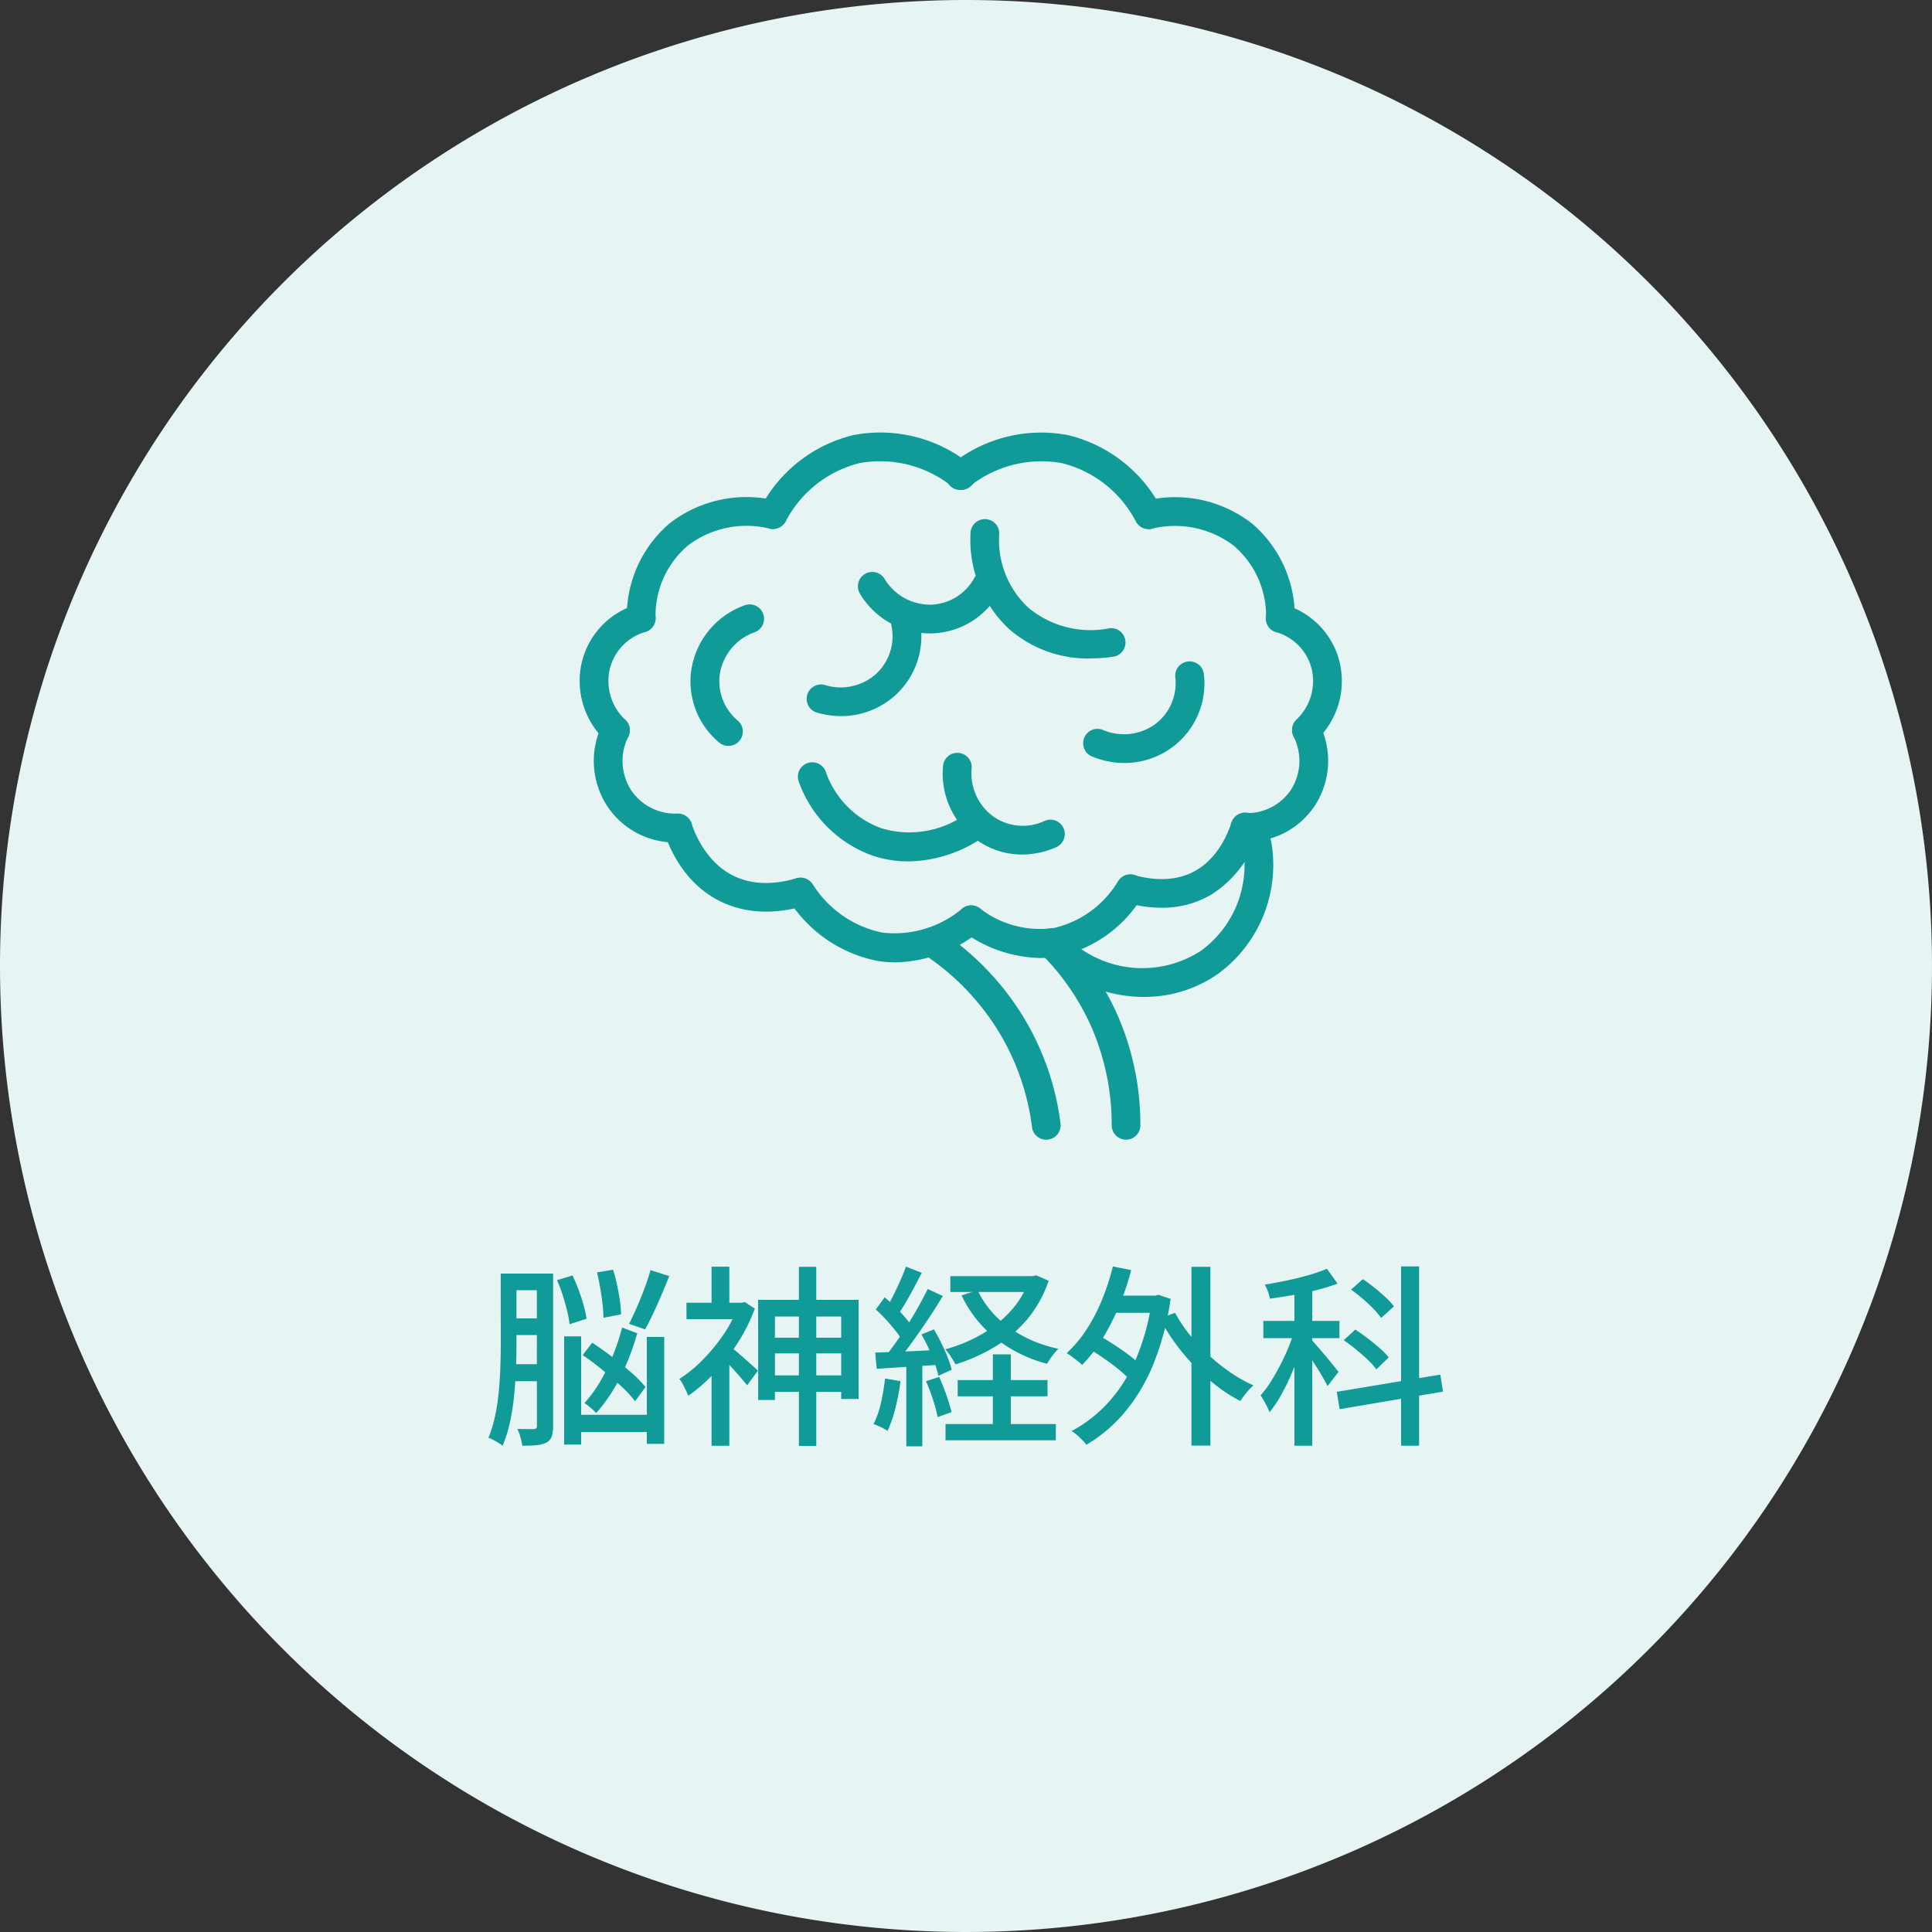
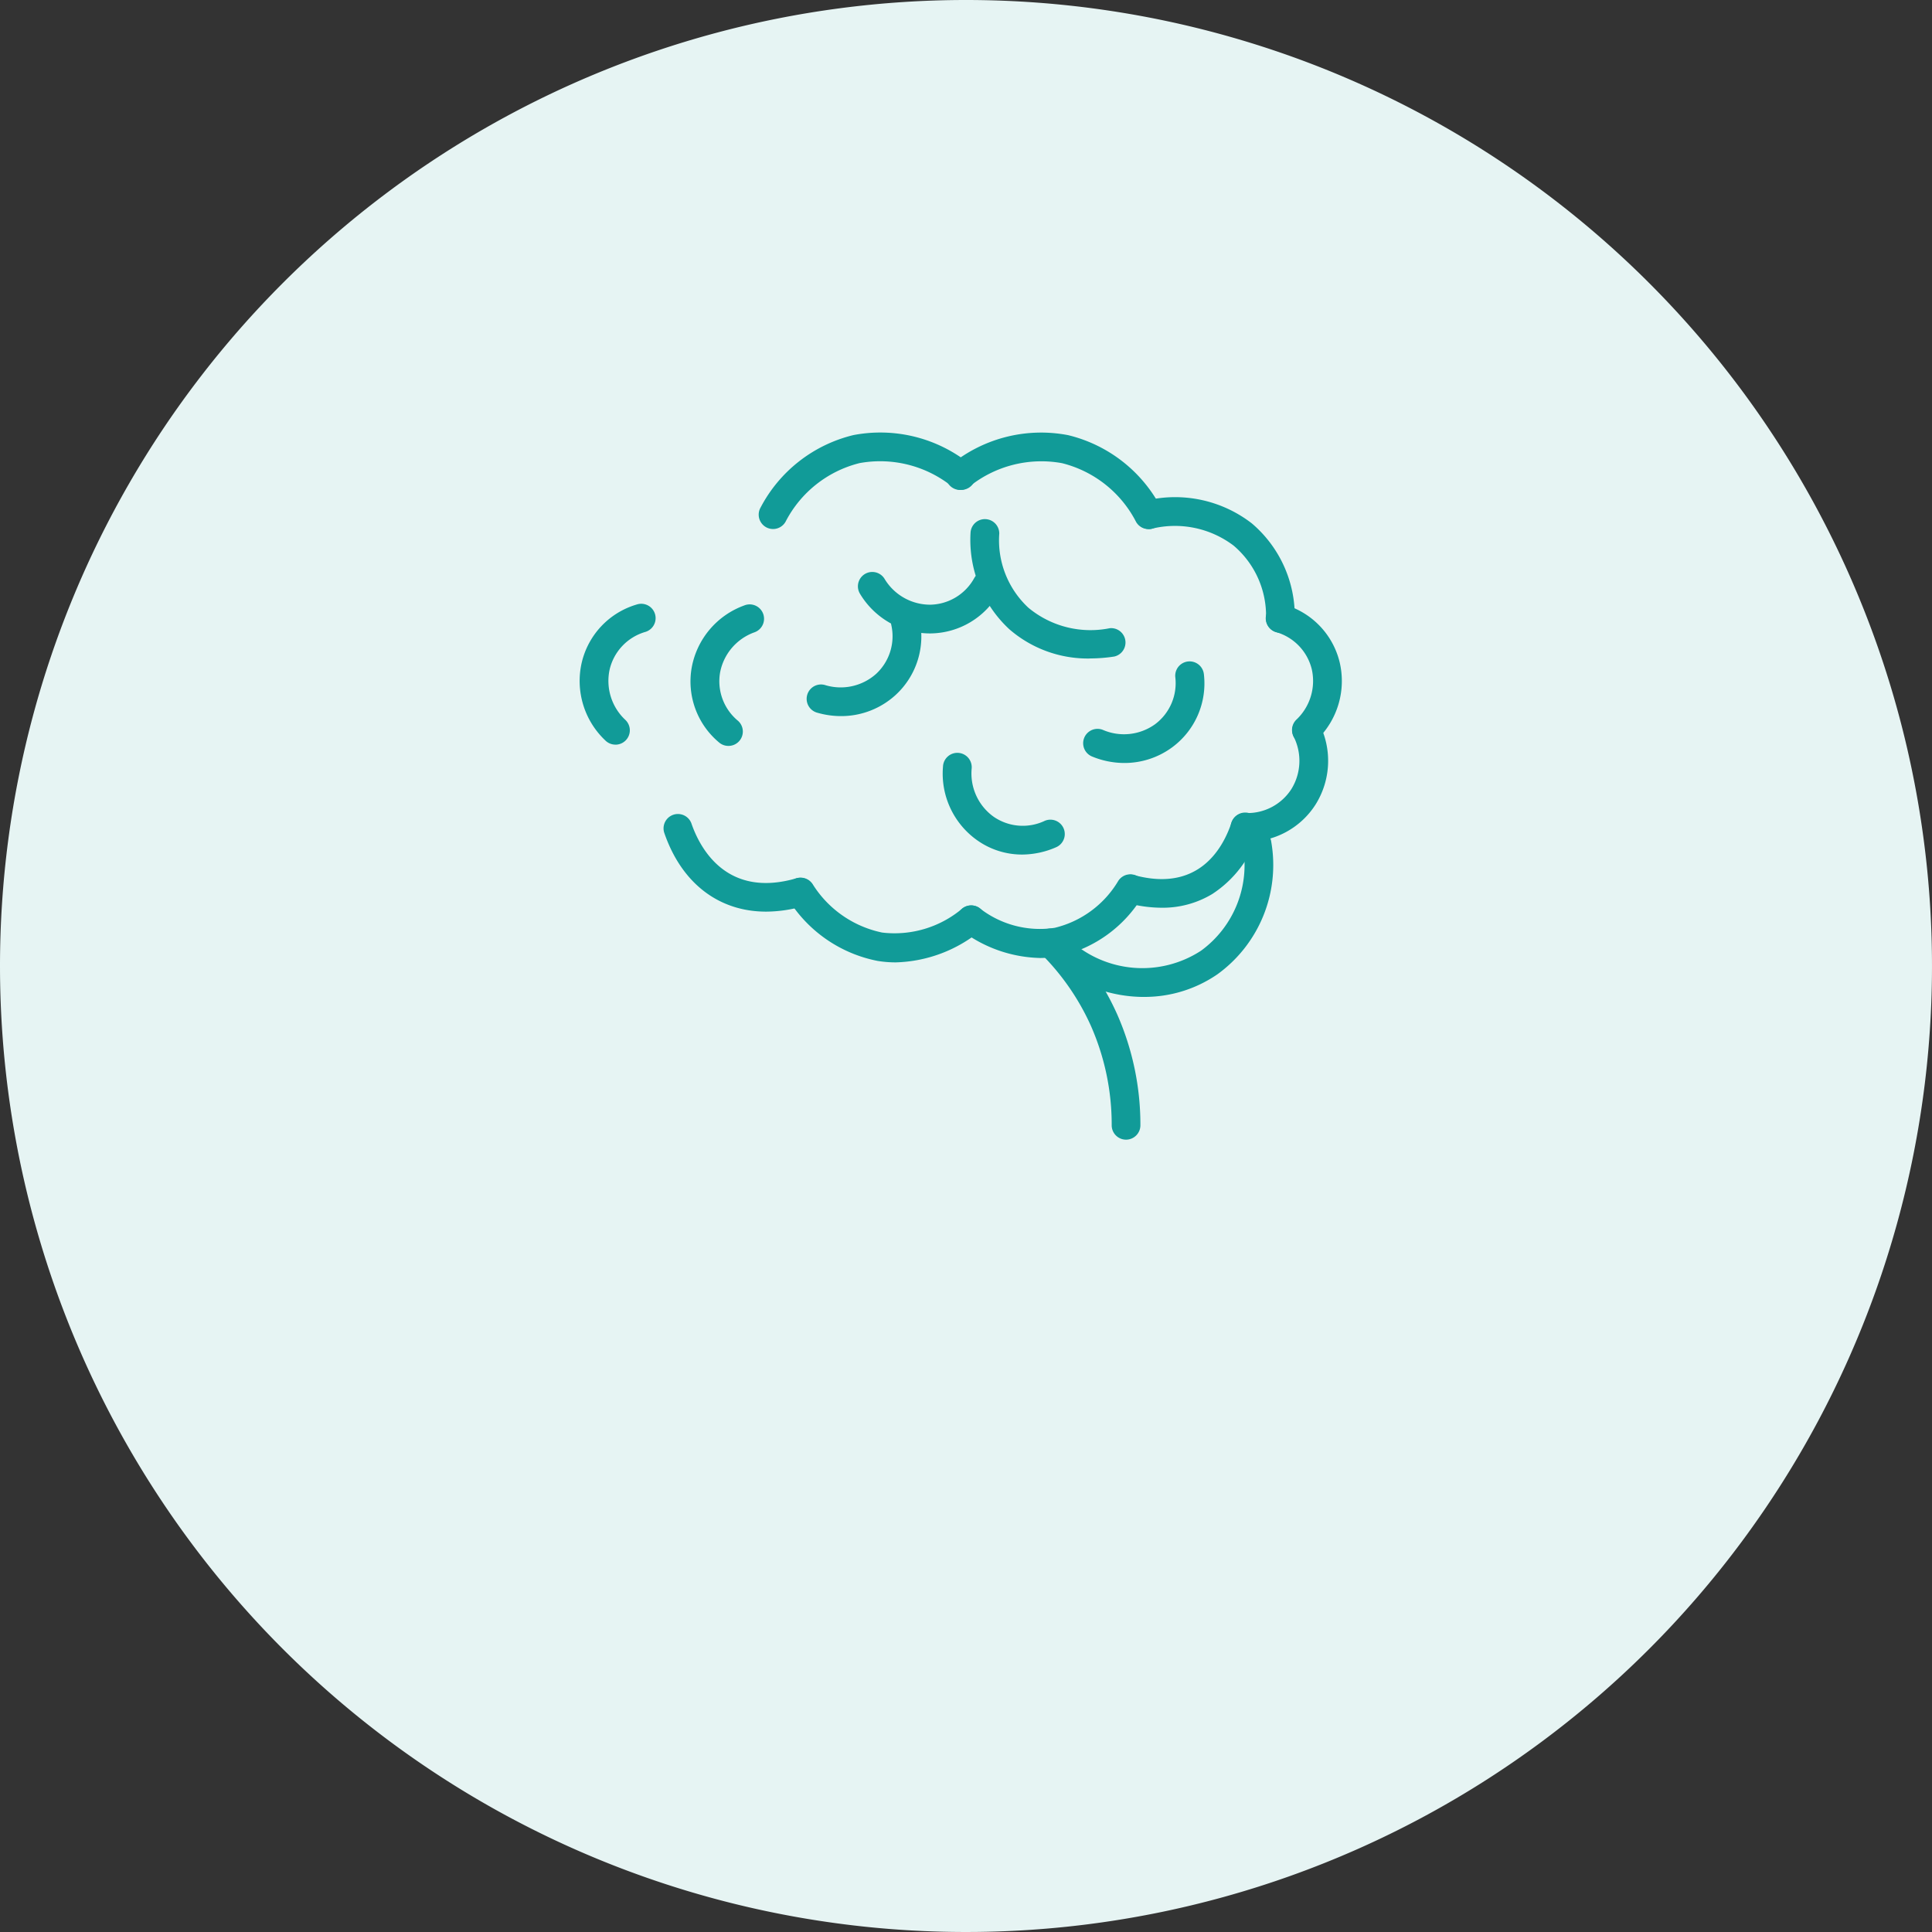
<svg xmlns="http://www.w3.org/2000/svg" width="150" height="150" viewBox="0 0 150 150">
  <rect x="0" y="0" width="150" height="150" fill="#333333" stroke="none" />
  <g id="dep_neurosurgery" transform="translate(-848 -700)">
    <path id="パス_328" data-name="パス 328" d="M75,0A75,75,0,1,1,0,75,75,75,0,0,1,75,0Z" transform="translate(848 700)" fill="#e6f4f3" />
-     <path id="パス_346" data-name="パス 346" d="M-35.505-12.12h3.045v1.29h-3.045Zm-.075,3.48h2.865v1.29H-35.58ZM-35.6-5.085h2.9v1.32h-2.9Zm-.525-7.035H-34.9V-6.7q0,.885-.038,1.912t-.142,2.1a18.506,18.506,0,0,1-.323,2.085,10.06,10.06,0,0,1-.577,1.853,2.2,2.2,0,0,0-.322-.225q-.2-.12-.405-.233A1.687,1.687,0,0,0-37.08.63,9.665,9.665,0,0,0-36.555-1.1a16.765,16.765,0,0,0,.285-1.912q.09-.982.12-1.928t.03-1.77Zm2.805,0h1.26V-.3a2.61,2.61,0,0,1-.1.81.833.833,0,0,1-.4.48,1.954,1.954,0,0,1-.75.21q-.45.045-1.14.045A4.692,4.692,0,0,0-34.59.6a3.553,3.553,0,0,0-.24-.66q.435.015.788.015h.487a.314.314,0,0,0,.188-.067.29.29,0,0,0,.053-.2Zm1.56.51,1.215-.36q.255.54.48,1.148t.382,1.185A7.966,7.966,0,0,1-29.46-8.61l-1.32.42a7.667,7.667,0,0,0-.188-1.035q-.142-.585-.345-1.215A11.691,11.691,0,0,0-31.755-11.61Zm3.1-.6,1.26-.21q.18.57.315,1.208t.218,1.222a7.512,7.512,0,0,1,.082,1.035l-1.365.27a9.543,9.543,0,0,0-.068-1.05q-.068-.6-.18-1.253T-28.65-12.21Zm1.95,4.275,1.185.45A18.935,18.935,0,0,1-26.82-4.118,13.032,13.032,0,0,1-28.71-1.29a5.219,5.219,0,0,0-.435-.412,4.434,4.434,0,0,0-.48-.367,9.872,9.872,0,0,0,1.237-1.695A15,15,0,0,0-27.4-5.8,17.164,17.164,0,0,0-26.7-7.935ZM-29.76-5.79l.735-.96q.75.48,1.538,1.088T-26-4.447a9.028,9.028,0,0,1,1.118,1.132l-.81,1.11a8.965,8.965,0,0,0-1.073-1.163Q-27.45-4-28.23-4.642T-29.76-5.79ZM-31.2-7.245h1.32v8.4H-31.2Zm6.42.045h1.35V1.1h-1.35Zm-5.805,6.045h6.375V.18h-6.375Zm6.09-11.235,1.455.465q-.285.72-.607,1.477t-.645,1.44q-.323.682-.623,1.222L-26.16-8.22q.285-.555.6-1.275t.6-1.478Q-24.675-11.73-24.495-12.39Zm9.06,5.25H-9v1.215h-6.435Zm-.015,2.925h6.66V-2.94h-6.66Zm2.475-8.43h1.35V1.26h-1.35ZM-16.14-10.08h7.8v7.695H-9.69v-6.4h-5.145v6.48h-1.3Zm-5.565.225h4.515V-8.58H-21.7Zm1.95-2.8h1.38v3.42h-1.38Zm1.515,6.24q.15.12.442.368t.63.547l.615.548q.277.247.4.367l-.84,1.14q-.165-.21-.435-.525T-18-4.62q-.3-.33-.577-.622t-.472-.473Zm.525-3.435h.285l.255-.06.78.51A13.475,13.475,0,0,1-17.737-6.72,16.217,16.217,0,0,1-19.56-4.38a12.749,12.749,0,0,1-2.01,1.755,3.013,3.013,0,0,0-.187-.45q-.128-.255-.255-.5a1.53,1.53,0,0,0-.247-.36,10.391,10.391,0,0,0,1.83-1.5A14.071,14.071,0,0,0-18.818-7.4a9.052,9.052,0,0,0,1.1-2.182Zm-2.04,4.77,1.38-1.68v8.01h-1.38Zm18.54-6.84H5.34v1.23H-1.215Zm.57,8.07H6.33v1.26H-.645ZM-1.59-.435H6.975V.825H-1.59Zm6.525-11.49H5.2l.255-.06.96.42A9.211,9.211,0,0,1,4.74-8.557a10.146,10.146,0,0,1-2.5,2.122A13.9,13.9,0,0,1-.81-5.07q-.135-.255-.368-.608a4.394,4.394,0,0,0-.427-.562,11.953,11.953,0,0,0,2.8-1.155A9.216,9.216,0,0,0,3.48-9.225a7.129,7.129,0,0,0,1.455-2.46ZM.9-10.83A7.453,7.453,0,0,0,3.322-7.95,10.06,10.06,0,0,0,7.17-6.285,5.545,5.545,0,0,0,6.7-5.73a4.015,4.015,0,0,0-.4.615,10.972,10.972,0,0,1-4-1.973A9.424,9.424,0,0,1-.345-10.425ZM2.085-5.85H3.48V.375H2.085Zm-6.75-6.81,1.23.48q-.285.555-.608,1.162t-.645,1.155q-.323.548-.608.968l-.96-.42a11.835,11.835,0,0,0,.578-1.035q.292-.585.563-1.193T-4.665-12.66Zm1.695,1.74,1.17.54q-.51.855-1.14,1.8T-4.207-6.758q-.638.878-1.207,1.538l-.855-.465q.42-.51.878-1.162t.9-1.358q.443-.705.833-1.41T-2.97-10.92ZM-7.005-9.33l.69-.945q.42.345.84.757t.772.825a4.938,4.938,0,0,1,.548.758l-.75,1.08a6.607,6.607,0,0,0-.54-.788q-.345-.442-.75-.885A11.092,11.092,0,0,0-7.005-9.33Zm3.54,1.935.975-.39q.3.495.578,1.065t.487,1.1a7.412,7.412,0,0,1,.315.968l-1.035.465a7.184,7.184,0,0,0-.293-.99q-.2-.555-.465-1.14A9.91,9.91,0,0,0-3.465-7.395ZM-7.05-5.985q1.005-.03,2.392-.09T-1.83-6.21l-.015,1.155q-1.365.09-2.693.173t-2.392.158Zm3.945,2.22,1.02-.33a14.526,14.526,0,0,1,.563,1.41q.263.765.4,1.32l-1.08.39a10.976,10.976,0,0,0-.36-1.358A14.945,14.945,0,0,0-3.105-3.765Zm-3.18-.21,1.2.21a17.471,17.471,0,0,1-.4,2.1A9.5,9.5,0,0,1-6.09.09Q-6.21.015-6.4-.09t-.413-.2a3.134,3.134,0,0,0-.367-.142A6.862,6.862,0,0,0-6.608-2.07,16.47,16.47,0,0,0-6.285-3.975ZM-4.635-5.4H-3.39V1.29H-4.635Zm15.72-5.01h3.75v1.335h-3.75Zm6.42-2.235h1.47V1.23h-1.47Zm-8.07,6.3.735-1.05q.6.33,1.253.75t1.23.855a6.918,6.918,0,0,1,.922.81L12.8-3.795a7.947,7.947,0,0,0-.892-.84Q11.34-5.1,10.688-5.55T9.435-6.345Zm1.965-6.33,1.425.285a20.982,20.982,0,0,1-.967,2.85,18.193,18.193,0,0,1-1.29,2.513,11.49,11.49,0,0,1-1.552,2,4.067,4.067,0,0,0-.338-.293q-.217-.172-.45-.345a4.6,4.6,0,0,0-.412-.278,9.474,9.474,0,0,0,1.53-1.815,13.605,13.605,0,0,0,1.207-2.31A18.291,18.291,0,0,0,11.4-12.675Zm4.83,3.6a11.058,11.058,0,0,0,1.132,1.7A14.515,14.515,0,0,0,18.833-5.8a14.9,14.9,0,0,0,1.688,1.35,11.174,11.174,0,0,0,1.8,1.012,3.328,3.328,0,0,0-.36.352q-.195.217-.368.443a5.039,5.039,0,0,0-.292.42,12.236,12.236,0,0,1-1.83-1.17,15.783,15.783,0,0,1-1.71-1.523,16.487,16.487,0,0,1-1.5-1.778,15.967,15.967,0,0,1-1.215-1.935ZM14.445-10.41H14.7l.255-.06.93.315a21.259,21.259,0,0,1-1.365,5.13A13.991,13.991,0,0,1,12.27-1.29,11.44,11.44,0,0,1,9.345,1.17,3.658,3.658,0,0,0,9.023.8Q8.82.585,8.6.4A2.742,2.742,0,0,0,8.2.105a10.661,10.661,0,0,0,2.872-2.243,12.113,12.113,0,0,0,2.13-3.368,17.838,17.838,0,0,0,1.237-4.59ZM25.5-11.355h1.38v12.6H25.5Zm-2.415,2.91h5.91V-7.11h-5.91Zm2.49.525.855.375q-.225.8-.54,1.657t-.682,1.7A16.514,16.514,0,0,1,24.42-2.61a8.886,8.886,0,0,1-.855,1.26,4.628,4.628,0,0,0-.315-.683q-.21-.382-.375-.638a7.76,7.76,0,0,0,.8-1.072q.39-.623.757-1.335t.66-1.448Q25.38-7.26,25.575-7.92Zm2.445-4.575.825,1.155a16.349,16.349,0,0,1-1.613.5q-.892.232-1.83.39t-1.808.278a2.619,2.619,0,0,0-.15-.547,4.544,4.544,0,0,0-.24-.547q.855-.135,1.74-.323t1.688-.42A11.547,11.547,0,0,0,28.02-12.495ZM26.835-6.96q.135.135.435.48t.638.743q.337.4.615.75t.4.5l-.855,1.11q-.135-.285-.375-.7t-.525-.863q-.285-.45-.54-.84T26.19-6.39Zm6.945-5.715h1.4V1.245h-1.4ZM28.785-2.94l8.04-1.335.21,1.32L29.01-1.59Zm1.11-7.935.915-.81q.435.285.9.66t.87.75a4.98,4.98,0,0,1,.645.7l-.99.9a6.566,6.566,0,0,0-.608-.713q-.383-.4-.84-.787T29.9-10.875Zm-.57,3.93.9-.825q.465.3.968.682t.937.765a5.277,5.277,0,0,1,.69.712l-.96.93a5.009,5.009,0,0,0-.667-.75q-.428-.4-.915-.8T29.325-6.945Z" transform="translate(923 811)" fill="#119b98" />
    <g id="グループ_52" data-name="グループ 52" transform="translate(-1550 -2732.29)">
      <path id="パス_191" data-name="パス 191" d="M46.459,182.751c-3.654,0-6.563-2.186-7.913-6.134a1.116,1.116,0,0,1,2.111-.722c.622,1.818,2.663,5.873,8.166,4.263a1.116,1.116,0,0,1,.627,2.141,10.652,10.652,0,0,1-2.991.452" transform="translate(2411.022 3320.318)" fill="#119b98" />
      <path id="パス_192" data-name="パス 192" d="M103.372,211.124a8.755,8.755,0,0,1-1.4-.113,10.554,10.554,0,0,1-6.9-4.721,1.115,1.115,0,1,1,1.843-1.258,8.359,8.359,0,0,0,5.414,3.777,8.159,8.159,0,0,0,6.233-1.881,1.115,1.115,0,1,1,1.349,1.776,10.834,10.834,0,0,1-6.536,2.42" transform="translate(2364.168 3295.885)" fill="#119b98" />
      <path id="パス_193" data-name="パス 193" d="M179.634,209.591a10.488,10.488,0,0,1-5.963-2.049,1.115,1.115,0,1,1,1.273-1.832,7.6,7.6,0,0,0,5.85,1.539,7.879,7.879,0,0,0,4.928-3.632,1.116,1.116,0,1,1,1.866,1.224,10.075,10.075,0,0,1-6.368,4.6,8.3,8.3,0,0,1-1.584.152" transform="translate(2299.094 3297.076)" fill="#119b98" />
      <path id="パス_194" data-name="パス 194" d="M249.752,182.22a10.369,10.369,0,0,1-2.726-.385,1.116,1.116,0,0,1,.587-2.152c4.941,1.348,6.862-1.963,7.567-4.056a1.116,1.116,0,1,1,2.114.712,8.761,8.761,0,0,1-3.6,4.815,7.448,7.448,0,0,1-3.946,1.066" transform="translate(2238.428 3320.546)" fill="#119b98" />
      <path id="パス_195" data-name="パス 195" d="M300.125,139.933h-.08a1.115,1.115,0,0,1,.012-2.231h.066a4.053,4.053,0,0,0,3.531-1.859,4.173,4.173,0,0,0,.163-4.1,1.116,1.116,0,0,1,2-.987,6.389,6.389,0,0,1-.276,6.271,6.238,6.238,0,0,1-5.418,2.9" transform="translate(2194.608 3357.712)" fill="#119b98" />
      <path id="パス_196" data-name="パス 196" d="M318.3,89.814a1.115,1.115,0,0,1-.779-1.915,4.129,4.129,0,0,0,1.195-3.919,3.981,3.981,0,0,0-2.774-2.88,1.116,1.116,0,1,1,.681-2.125,6.164,6.164,0,0,1,4.265,4.493,6.342,6.342,0,0,1-1.81,6.028,1.112,1.112,0,0,1-.778.316" transform="translate(2181.129 3400.266)" fill="#119b98" />
      <path id="パス_197" data-name="パス 197" d="M106.75,88.868a6.671,6.671,0,0,1-1.906-.281,1.116,1.116,0,0,1,.637-2.138,4.129,4.129,0,0,0,4-.866,3.981,3.981,0,0,0,1.163-3.825,1.115,1.115,0,1,1,2.187-.441,6.163,6.163,0,0,1-1.846,5.913,6.254,6.254,0,0,1-4.24,1.638" transform="translate(2356.548 3399.02)" fill="#119b98" />
      <path id="パス_198" data-name="パス 198" d="M133.331,68.516a6.343,6.343,0,0,1-5.417-3.081,1.116,1.116,0,0,1,1.9-1.171,4.131,4.131,0,0,0,3.519,2.021h.045a3.981,3.981,0,0,0,3.415-2.079,1.115,1.115,0,1,1,1.925,1.128,6.164,6.164,0,0,1-5.315,3.182h-.072" transform="translate(2336.854 3412.953)" fill="#119b98" />
      <path id="パス_199" data-name="パス 199" d="M234.246,113a6.6,6.6,0,0,1-2.548-.519,1.116,1.116,0,0,1,.861-2.058,4.131,4.131,0,0,0,4.074-.435,3.981,3.981,0,0,0,1.563-3.68,1.116,1.116,0,0,1,2.222-.206,6.164,6.164,0,0,1-2.464,5.683A6.239,6.239,0,0,1,234.246,113" transform="translate(2251.051 3378.528)" fill="#119b98" />
      <path id="パス_200" data-name="パス 200" d="M53.845,90.127a1.112,1.112,0,0,1-.737-.278A6.164,6.164,0,0,1,51,84.023a6.342,6.342,0,0,1,4.073-4.8,1.116,1.116,0,1,1,.786,2.088A4.13,4.13,0,0,0,53.2,84.425a3.98,3.98,0,0,0,1.387,3.75,1.115,1.115,0,0,1-.738,1.952" transform="translate(2400.708 3400.075)" fill="#119b98" />
      <path id="パス_201" data-name="パス 201" d="M265.984,40.521a1.115,1.115,0,0,1-1.115-1.111,7.144,7.144,0,0,0-2.514-5.656,7.547,7.547,0,0,0-6.386-1.306,1.116,1.116,0,0,1-.441-2.187,9.73,9.73,0,0,1,8.236,1.764A9.457,9.457,0,0,1,267.1,39.4a1.116,1.116,0,0,1-1.111,1.12Z" transform="translate(2231.425 3440.899)" fill="#119b98" />
      <path id="パス_202" data-name="パス 202" d="M188.758,50.566a9.289,9.289,0,0,1-6.285-2.271,9.457,9.457,0,0,1-3.01-7.515,1.116,1.116,0,0,1,2.229.088,7.143,7.143,0,0,0,2.264,5.76,7.547,7.547,0,0,0,6.322,1.585,1.116,1.116,0,0,1,.345,2.2,12.068,12.068,0,0,1-1.866.148" transform="translate(2293.891 3432.849)" fill="#119b98" />
      <path id="パス_203" data-name="パス 203" d="M172.919,155.277a6.009,6.009,0,0,1-3.5-1.12,6.342,6.342,0,0,1-2.639-5.714,1.116,1.116,0,1,1,2.225.166,4.13,4.13,0,0,0,1.7,3.727,3.981,3.981,0,0,0,3.985.319,1.116,1.116,0,0,1,.9,2.042,6.639,6.639,0,0,1-2.675.58" transform="translate(2304.434 3343.36)" fill="#119b98" />
-       <path id="パス_204" data-name="パス 204" d="M108.788,159.266a8.679,8.679,0,0,1-2.774-.451,9.456,9.456,0,0,1-5.717-5.731,1.115,1.115,0,0,1,2.085-.794,7.144,7.144,0,0,0,4.343,4.41,7.547,7.547,0,0,0,6.437-1.024,1.116,1.116,0,1,1,1.183,1.892,10.505,10.505,0,0,1-5.556,1.7" transform="translate(2359.724 3339.902)" fill="#119b98" />
      <path id="パス_205" data-name="パス 205" d="M184.088,7.527a1.115,1.115,0,0,1-.973-.568,8.886,8.886,0,0,0-5.743-4.551,8.932,8.932,0,0,0-7.213,1.833,1.115,1.115,0,1,1-1.312-1.8,11.091,11.091,0,0,1,9-2.208,11.081,11.081,0,0,1,7.211,5.635,1.116,1.116,0,0,1-.971,1.663" transform="translate(2303.086 3465.843)" fill="#119b98" />
      <path id="パス_206" data-name="パス 206" d="M83.338,7.529a1.116,1.116,0,0,1-.97-1.664A11.074,11.074,0,0,1,89.574.237a11.084,11.084,0,0,1,8.991,2.207,1.115,1.115,0,1,1-1.312,1.8,8.92,8.92,0,0,0-7.2-1.832A8.879,8.879,0,0,0,84.31,6.962a1.115,1.115,0,0,1-.972.567" transform="translate(2374.681 3465.834)" fill="#119b98" />
-       <path id="パス_207" data-name="パス 207" d="M22.82,40.465h-.006A1.116,1.116,0,0,1,21.7,39.343a9.454,9.454,0,0,1,3.34-7.367,9.726,9.726,0,0,1,8.23-1.757,1.116,1.116,0,0,1-.442,2.187,7.541,7.541,0,0,0-6.38,1.3,7.14,7.14,0,0,0-2.517,5.648,1.116,1.116,0,0,1-1.115,1.109" transform="translate(2424.966 3440.934)" fill="#119b98" />
      <path id="パス_208" data-name="パス 208" d="M2.783,89.734a1.11,1.11,0,0,1-.773-.312A6.353,6.353,0,0,1,.165,83.368a6.169,6.169,0,0,1,4.282-4.517,1.115,1.115,0,0,1,.678,2.126,3.987,3.987,0,0,0-2.787,2.9,4.142,4.142,0,0,0,1.219,3.941,1.115,1.115,0,0,1-.773,1.919" transform="translate(2443 3400.369)" fill="#119b98" />
-       <path id="パス_209" data-name="パス 209" d="M12.953,140.1A6.278,6.278,0,0,1,7.521,137.2a6.422,6.422,0,0,1-.315-6.3,1.115,1.115,0,0,1,2.007.974A4.206,4.206,0,0,0,9.4,136a4.094,4.094,0,0,0,3.553,1.86h.1a1.115,1.115,0,0,1,.017,2.231h-.115" transform="translate(2437.573 3357.595)" fill="#119b98" />
      <path id="パス_210" data-name="パス 210" d="M221.277,195.628a10.936,10.936,0,0,1-7.321-2.837,1.116,1.116,0,0,1,1.5-1.653,8.352,8.352,0,0,0,10.265.9,8.234,8.234,0,0,0,3.254-8.08,1.115,1.115,0,1,1,2.2-.353,10.474,10.474,0,0,1-4.183,10.265,9.982,9.982,0,0,1-5.716,1.756" transform="translate(2265.528 3314.064)" fill="#119b98" />
-       <path id="パス_211" data-name="パス 211" d="M164.9,243.966a1.115,1.115,0,0,1-1.1-.972,18.77,18.77,0,0,0-2.611-7.458,19.225,19.225,0,0,0-5.823-5.99,1.115,1.115,0,1,1,1.233-1.859,21.439,21.439,0,0,1,6.492,6.682,20.985,20.985,0,0,1,2.922,8.338,1.117,1.117,0,0,1-1.108,1.259" transform="translate(2314.325 3276.812)" fill="#119b98" />
      <path id="パス_212" data-name="パス 212" d="M216.708,244.4a1.115,1.115,0,0,1-1.116-1.116,19.009,19.009,0,0,0-1.622-7.737,18.756,18.756,0,0,0-3.9-5.619,1.116,1.116,0,1,1,1.578-1.578,20.982,20.982,0,0,1,4.357,6.291,21.232,21.232,0,0,1,1.815,8.643,1.115,1.115,0,0,1-1.116,1.116" transform="translate(2268.72 3276.373)" fill="#119b98" />
    </g>
  </g>
</svg>